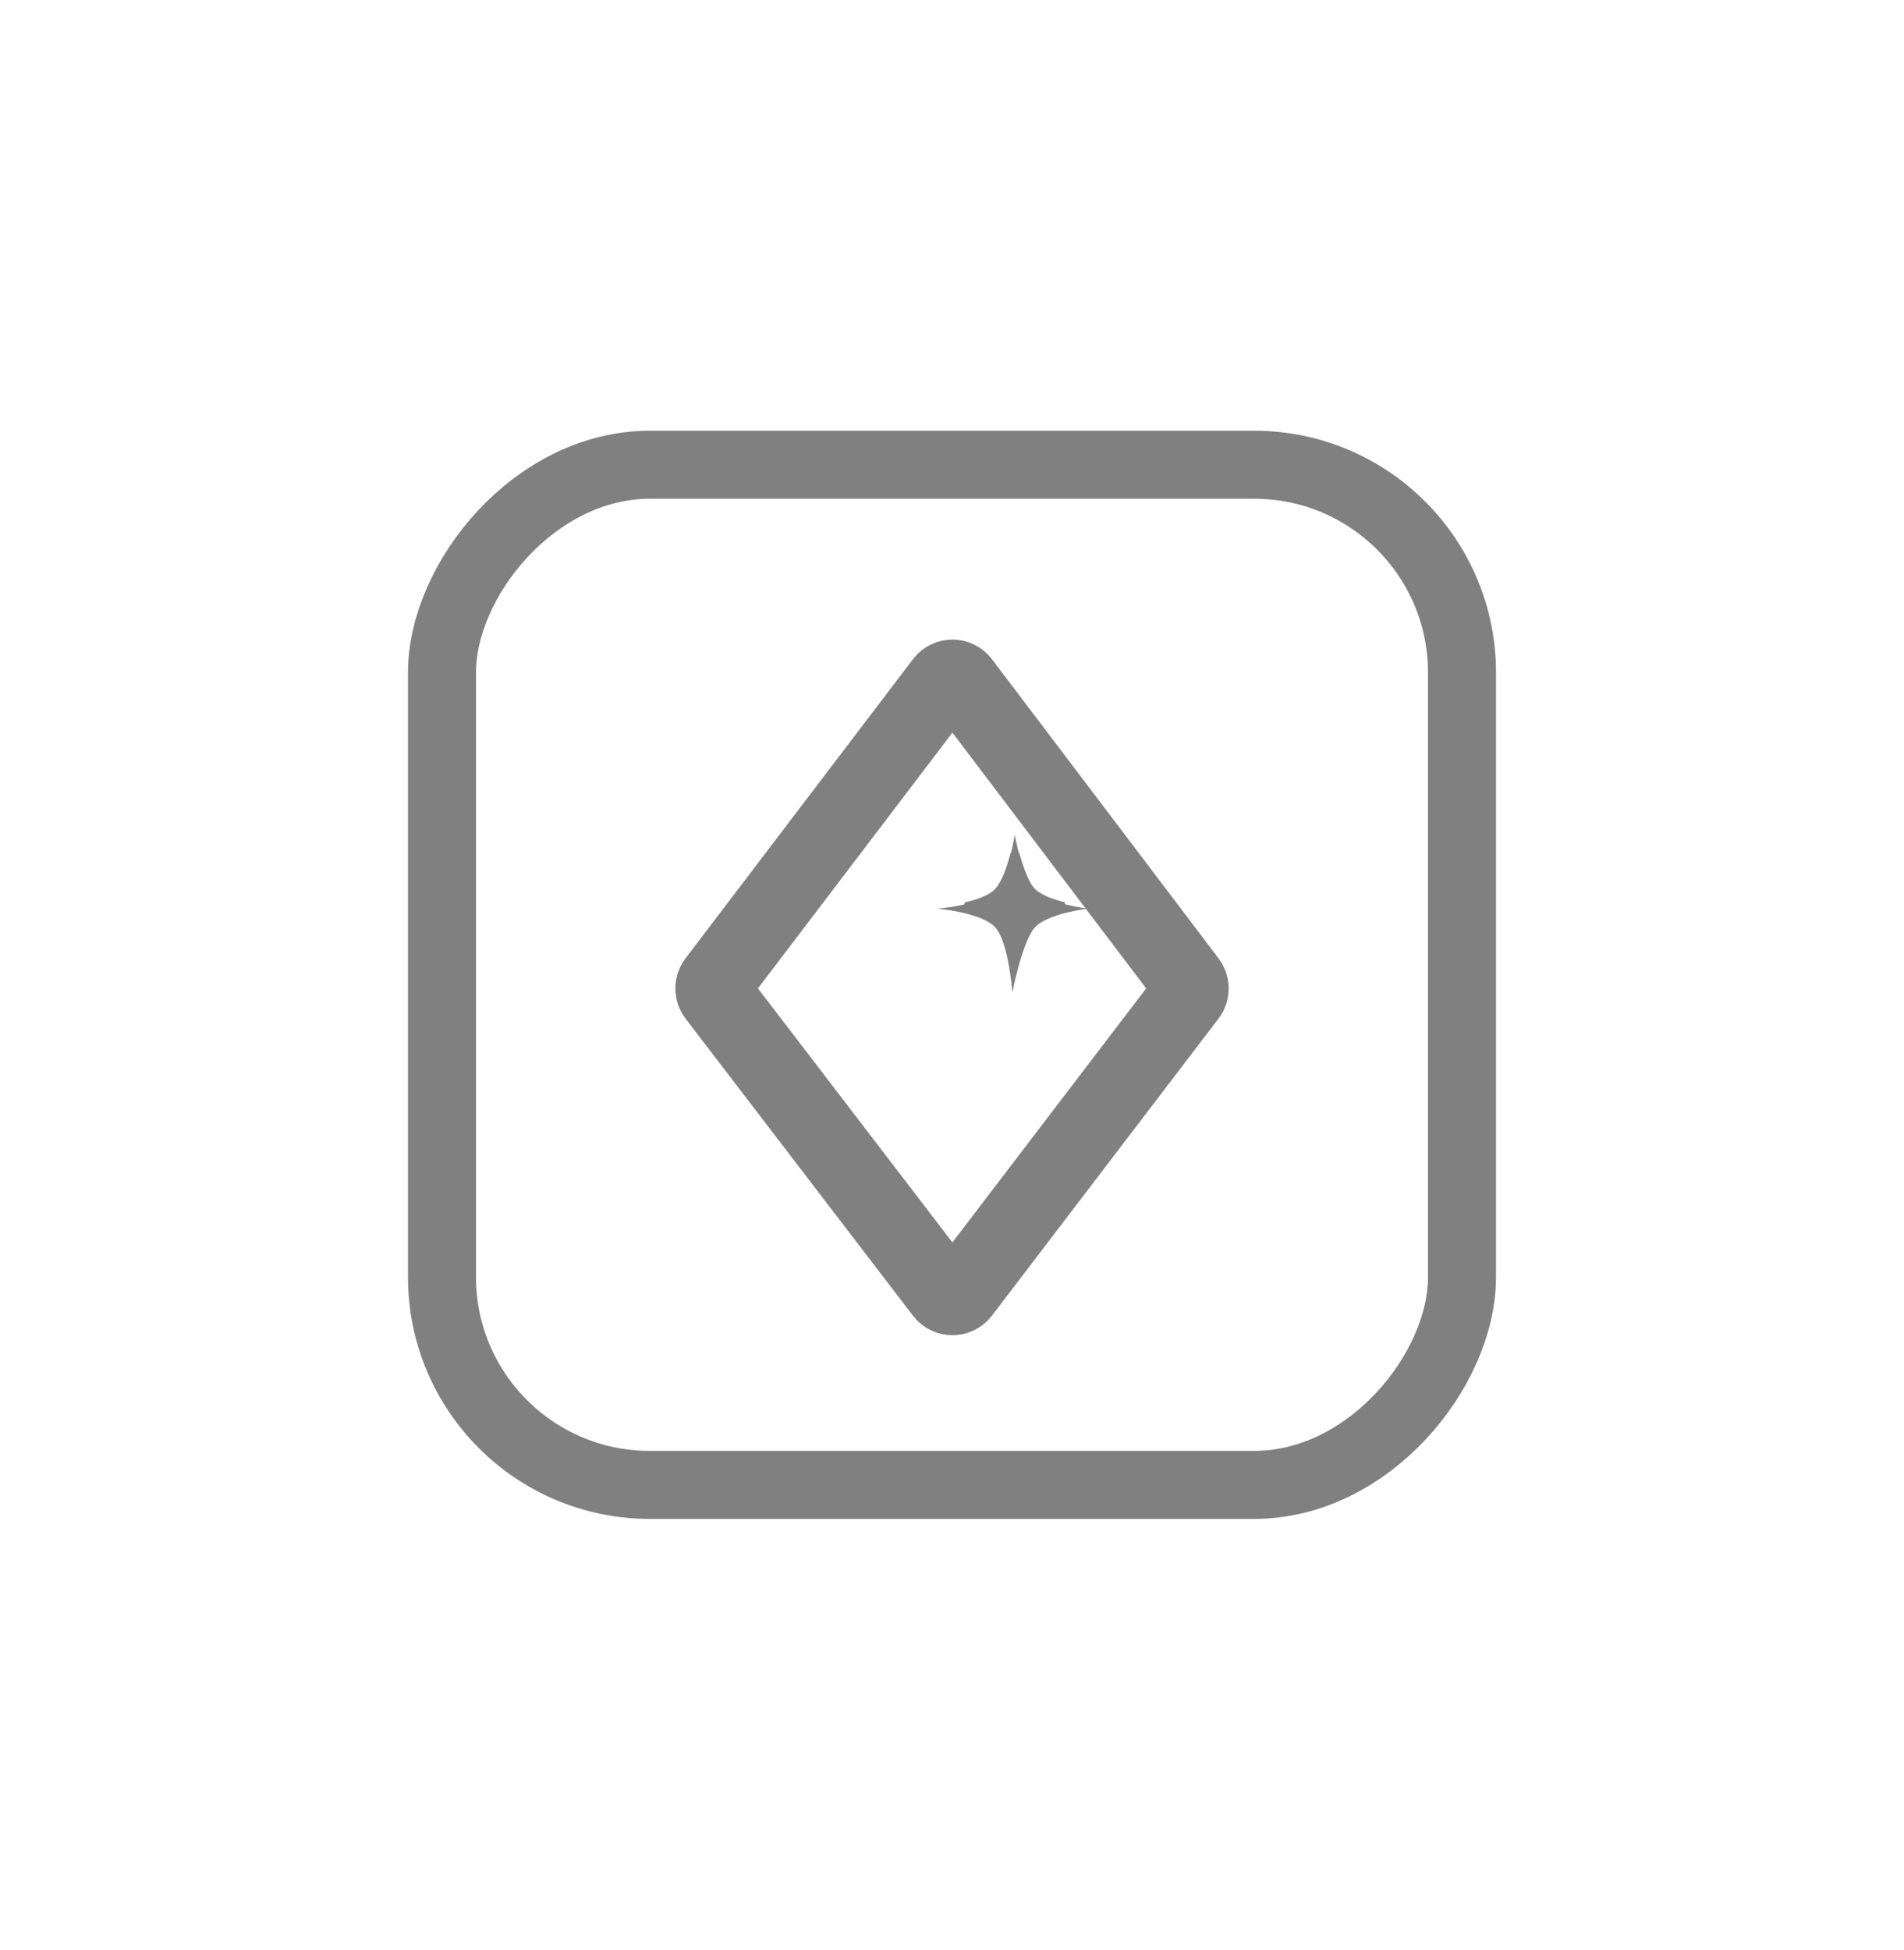
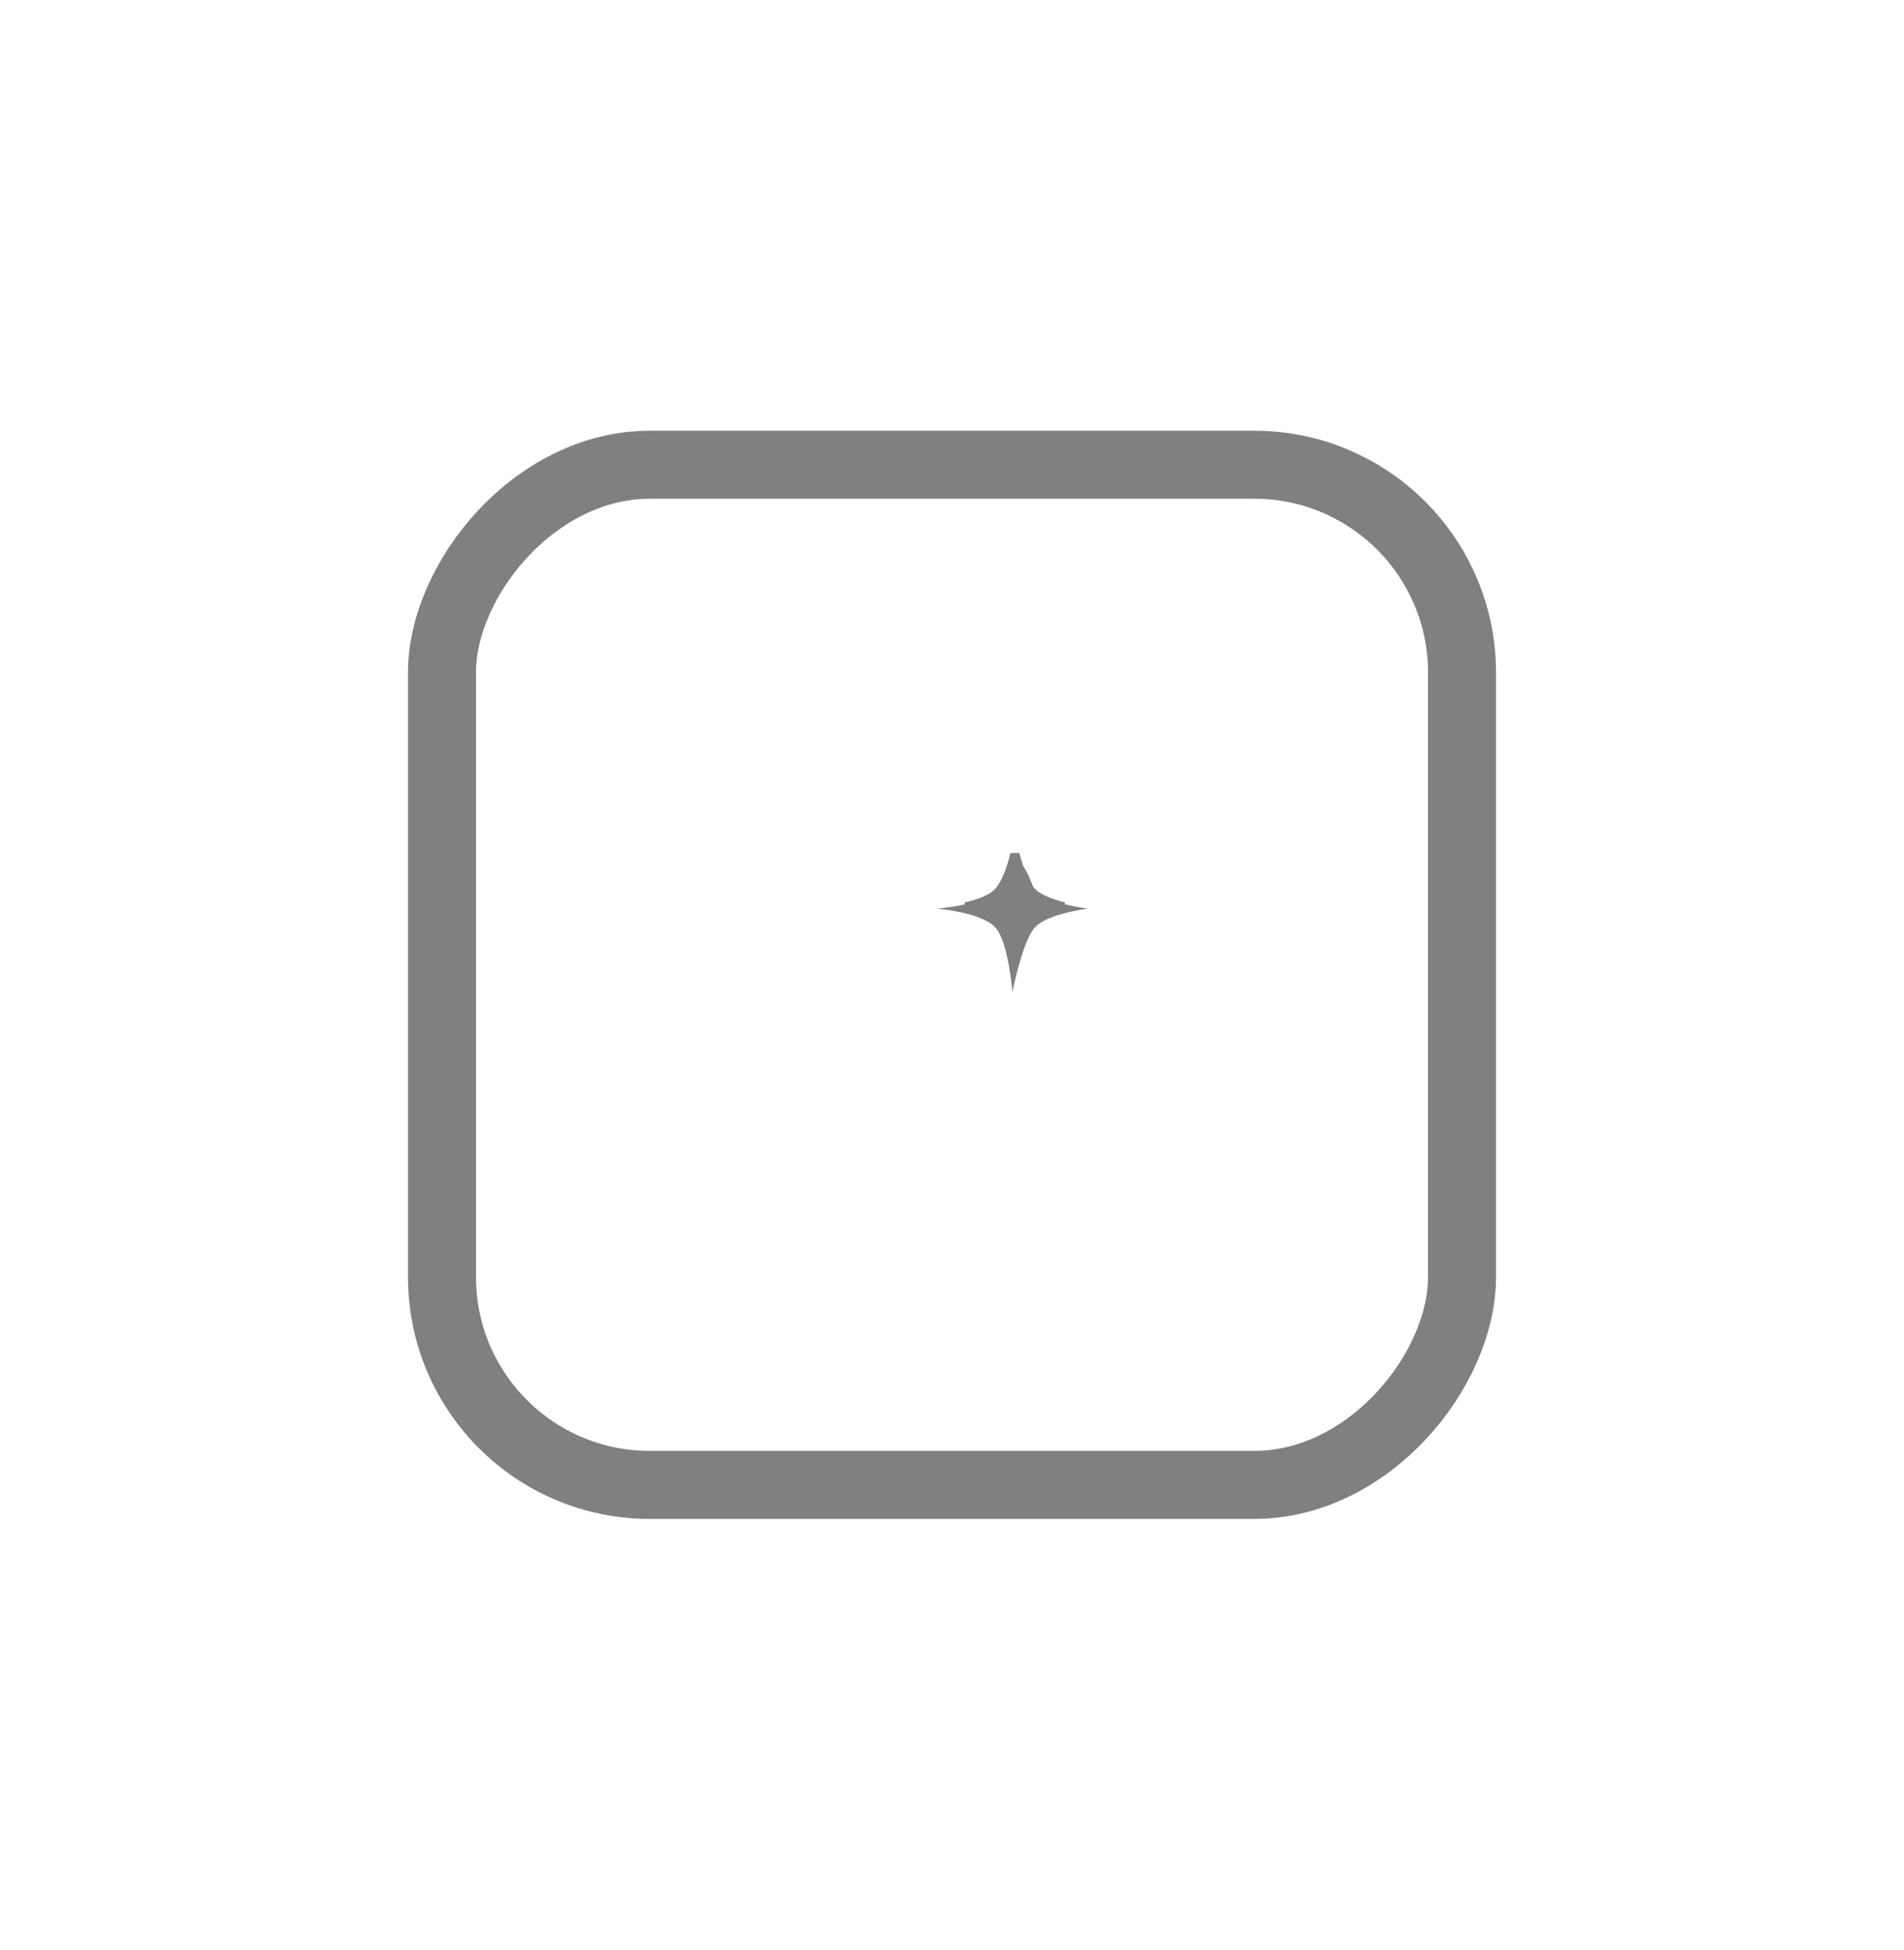
<svg xmlns="http://www.w3.org/2000/svg" width="42" height="43" viewBox="0 0 42 43" fill="none">
  <rect y="0.5" width="42" height="42" rx="11.2" fill="white" fill-opacity="0.4" />
  <rect x="-0.75" y="0.75" width="22.5" height="22.5" rx="4.583" transform="matrix(-1 0 0 1 31.5 9.5)" stroke="#808080" stroke-width="1.5" />
-   <path d="M26.215 21.645L21.215 15.045C21.112 14.909 20.908 14.909 20.805 15.045L15.786 21.645C15.716 21.738 15.716 21.866 15.787 21.958L20.805 28.512C20.909 28.646 21.112 28.646 21.215 28.511L26.215 21.957C26.285 21.865 26.285 21.738 26.215 21.645Z" stroke="#808080" stroke-width="1.673" />
  <g filter="url(#filter1_i_15118_2553)">
-     <path d="M22.814 19.587C22.552 19.286 22.383 18.372 22.383 18.372C22.383 18.372 22.25 19.247 21.969 19.587C21.687 19.927 20.666 20 20.666 20C20.666 20 21.682 20.08 21.969 20.43C22.256 20.78 22.331 21.847 22.331 21.847C22.331 21.847 22.545 20.754 22.814 20.43C23.082 20.106 24 20 24 20C24 20 23.075 19.887 22.814 19.587Z" fill="#808080" />
+     <path d="M22.814 19.587C22.383 18.372 22.25 19.247 21.969 19.587C21.687 19.927 20.666 20 20.666 20C20.666 20 21.682 20.08 21.969 20.43C22.256 20.78 22.331 21.847 22.331 21.847C22.331 21.847 22.545 20.754 22.814 20.43C23.082 20.106 24 20 24 20C24 20 23.075 19.887 22.814 19.587Z" fill="#808080" />
  </g>
  <path d="M22.373 21.233C22.418 21.075 22.471 20.904 22.531 20.752C22.589 20.602 22.658 20.46 22.736 20.366C22.817 20.267 22.942 20.192 23.071 20.134C23.196 20.077 23.335 20.034 23.465 20C23.335 19.967 23.195 19.924 23.07 19.871C22.942 19.816 22.817 19.746 22.737 19.653C22.66 19.565 22.596 19.439 22.543 19.308C22.488 19.176 22.441 19.029 22.403 18.894C22.398 18.875 22.393 18.856 22.388 18.838C22.385 18.851 22.383 18.864 22.379 18.878C22.311 19.138 22.203 19.462 22.046 19.651C21.96 19.755 21.825 19.832 21.684 19.888C21.563 19.937 21.429 19.973 21.3 20.003C21.428 20.033 21.562 20.071 21.683 20.122C21.824 20.181 21.96 20.259 22.047 20.366C22.131 20.468 22.194 20.616 22.243 20.768C22.292 20.923 22.329 21.095 22.357 21.253C22.359 21.263 22.359 21.273 22.361 21.283C22.365 21.267 22.369 21.25 22.373 21.233Z" stroke="#808080" stroke-width="0.202" />
  <defs>
    <filter id="filter1_i_15118_2553" x="20.666" y="18.372" width="3.333" height="3.485" filterUnits="userSpaceOnUse" color-interpolation-filters="sRGB">
      <feFlood flood-opacity="0" result="BackgroundImageFix" />
      <feBlend mode="normal" in="SourceGraphic" in2="BackgroundImageFix" result="shape" />
      <feColorMatrix in="SourceAlpha" type="matrix" values="0 0 0 0 0 0 0 0 0 0 0 0 0 0 0 0 0 0 127 0" result="hardAlpha" />
      <feOffset dy="0.041" />
      <feGaussianBlur stdDeviation="0.005" />
      <feComposite in2="hardAlpha" operator="arithmetic" k2="-1" k3="1" />
      <feColorMatrix type="matrix" values="0 0 0 0 1 0 0 0 0 1 0 0 0 0 1 0 0 0 1 0" />
      <feBlend mode="normal" in2="shape" result="effect1_innerShadow_15118_2553" />
    </filter>
  </defs>
</svg>